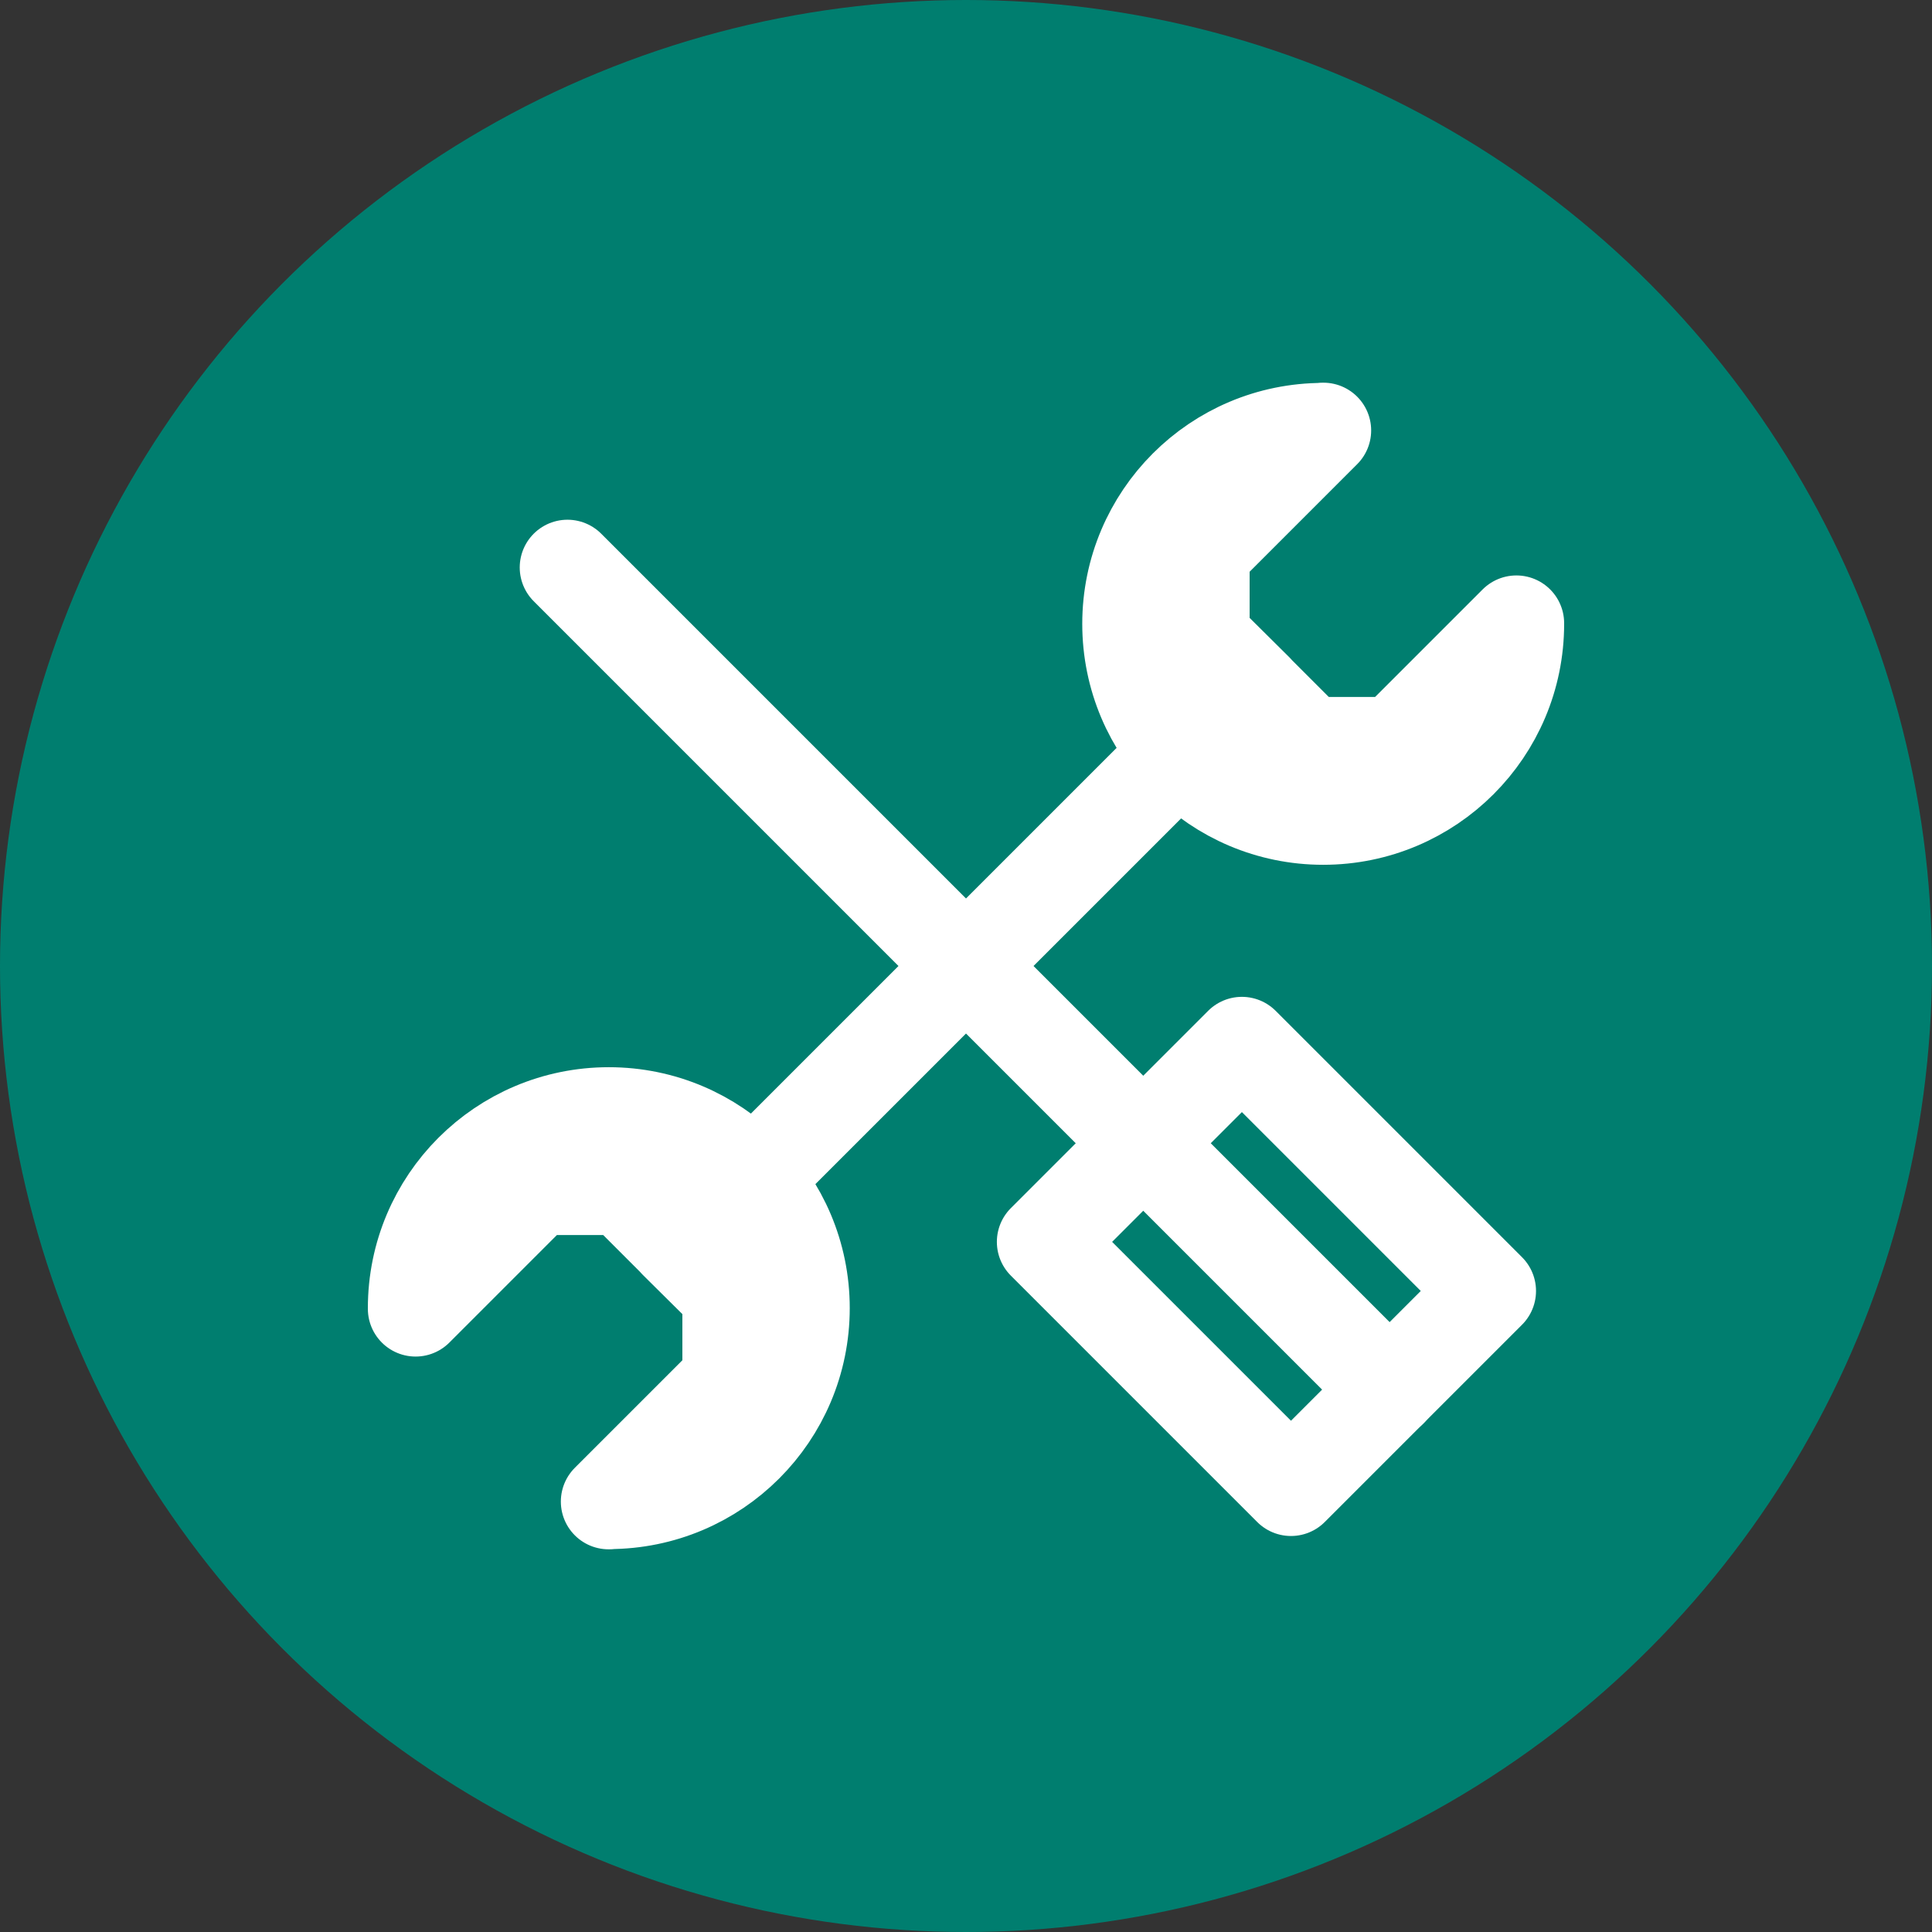
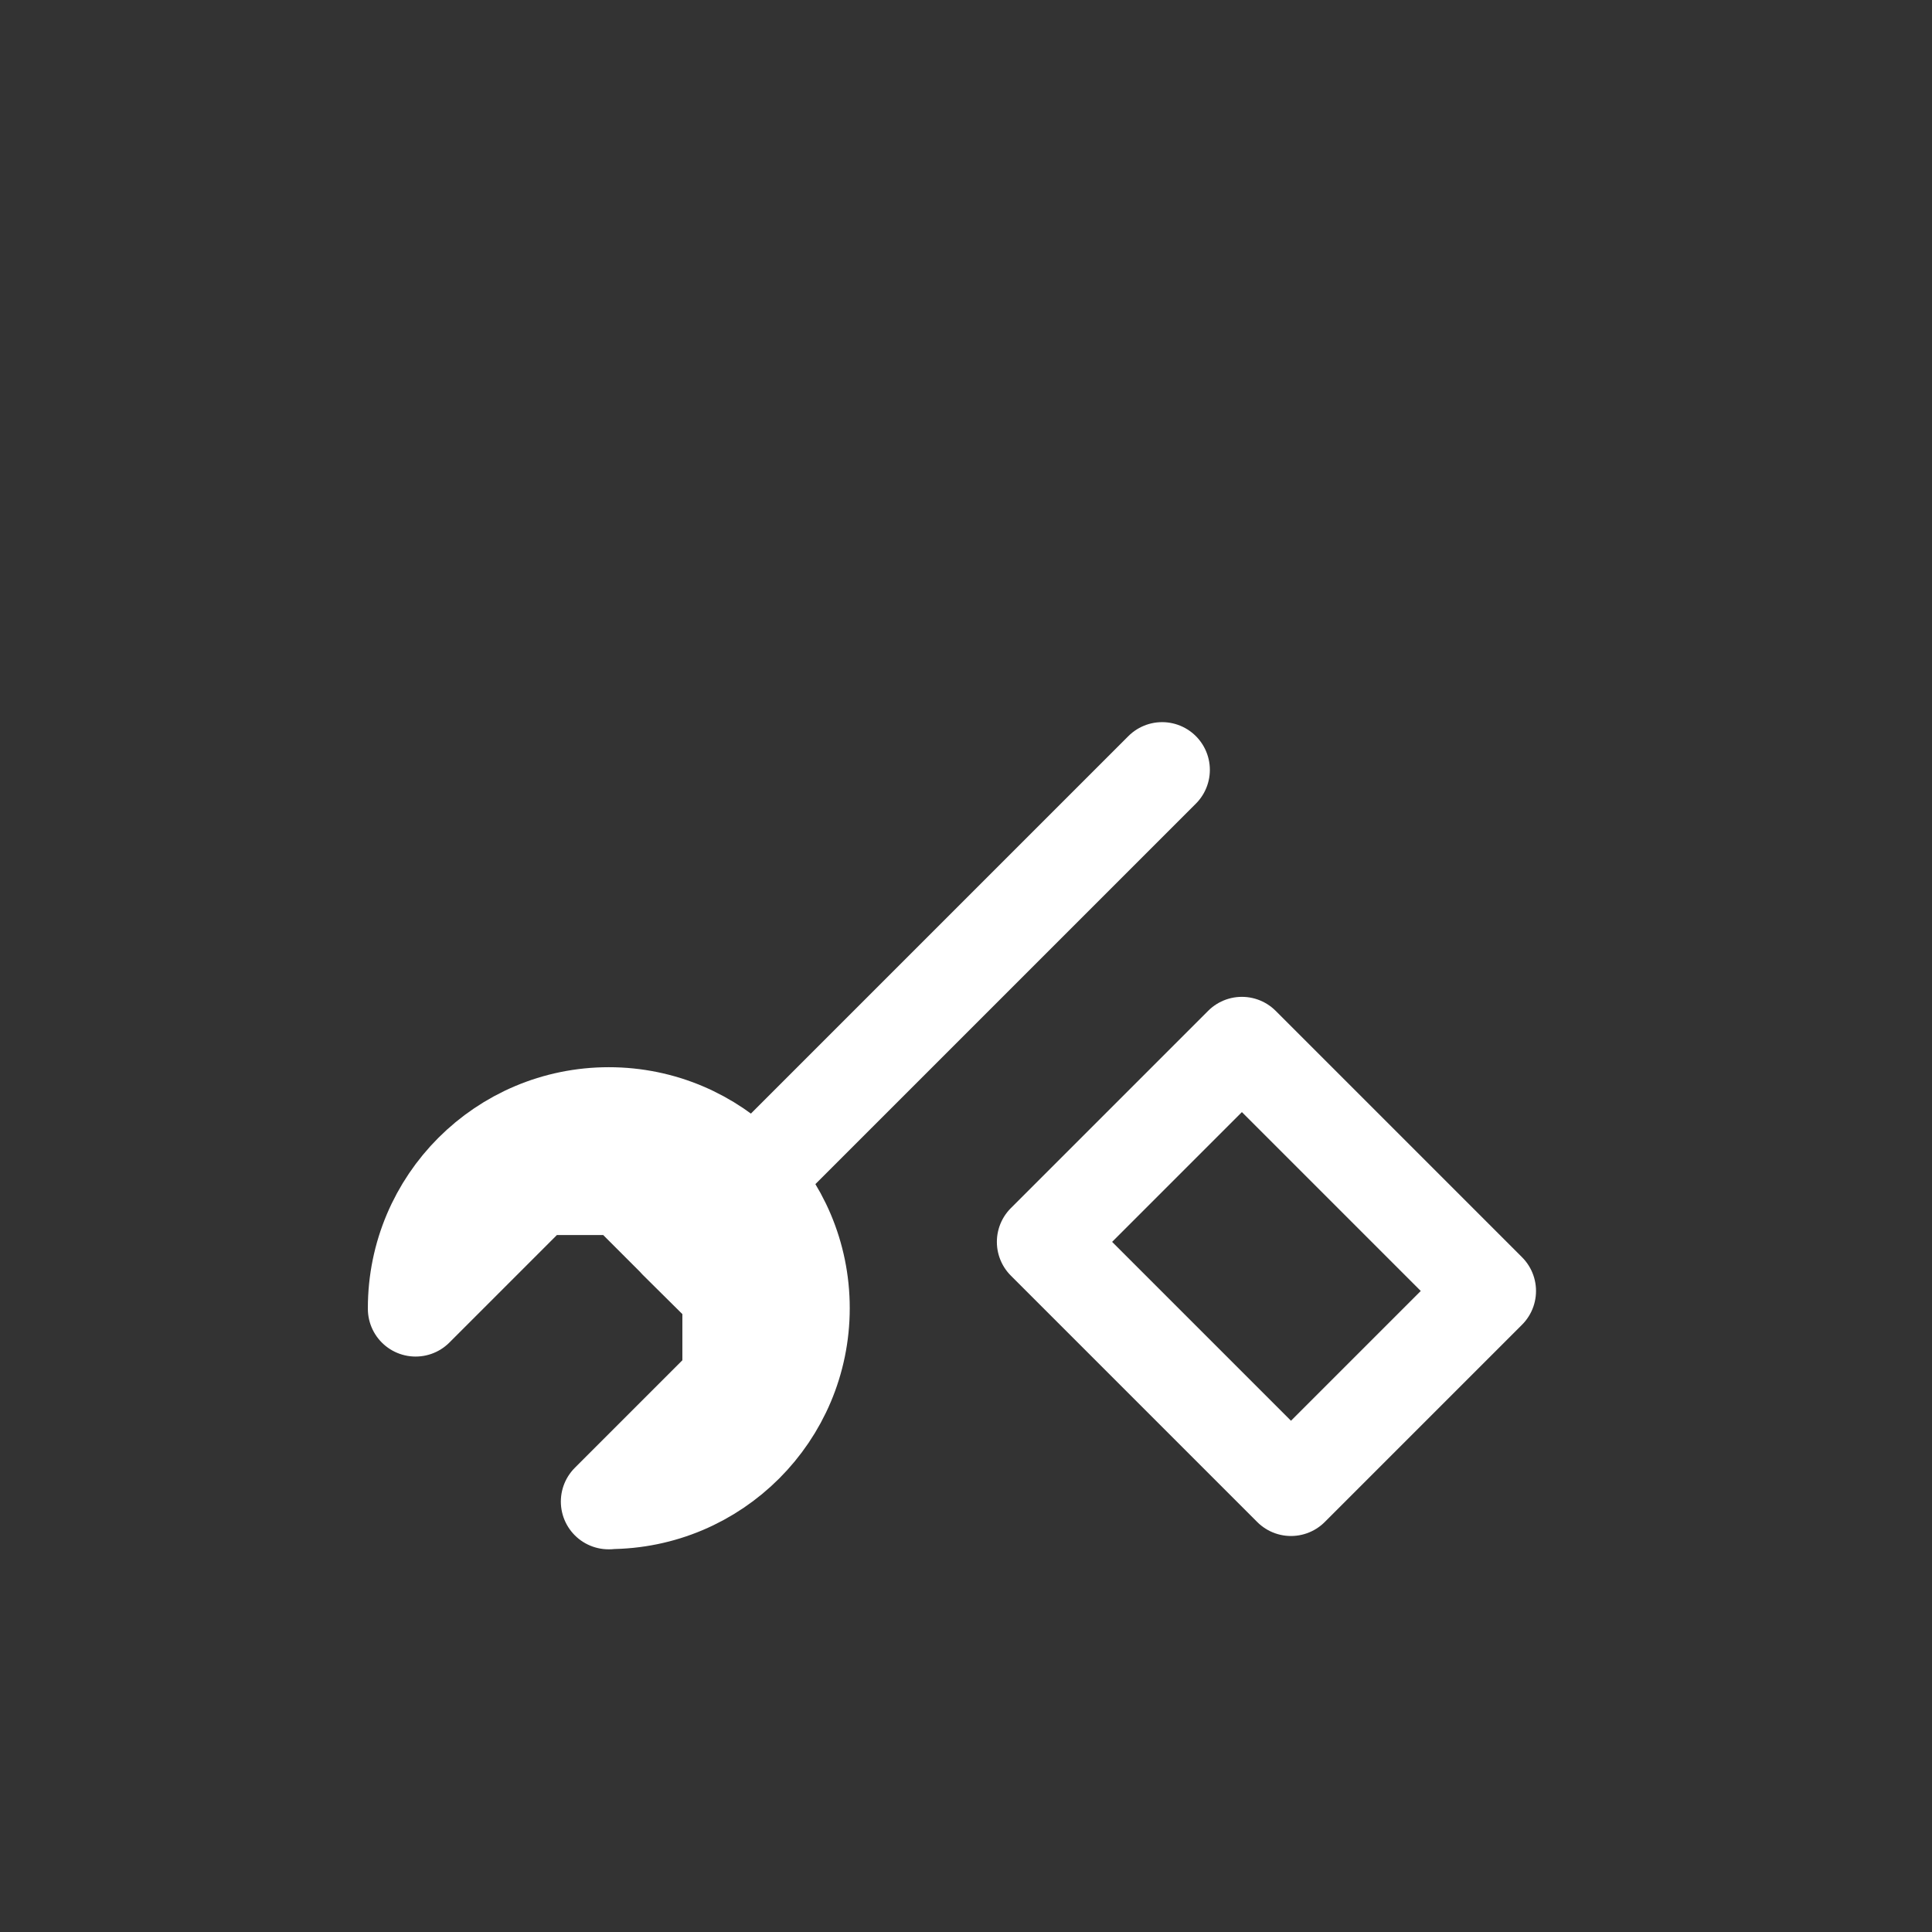
<svg xmlns="http://www.w3.org/2000/svg" id="_レイヤー_2" data-name="レイヤー 2" viewBox="0 0 86 86">
  <rect x="0" y="0" width="86" height="86" fill="#333333" stroke="none" />
  <defs>
    <style>
      .cls-1 {
        fill: #fff;
      }

      .cls-1, .cls-2 {
        stroke: #fff;
        stroke-linecap: round;
        stroke-linejoin: round;
        stroke-width: 4.25px;
      }

      .cls-2 {
        fill: none;
      }

      .cls-3 {
        fill: #007e6f;
        stroke-width: 0px;
      }
    </style>
  </defs>
  <g id="_レイヤー_8" data-name="レイヤー 8">
    <g>
-       <circle class="cls-3" cx="43" cy="43" r="43" />
-       <line class="cls-2" x1="25.26" y1="25.26" x2="61.86" y2="61.86" />
      <rect class="cls-2" x="48.62" y="50.16" width="15.51" height="12.42" transform="translate(56.37 -23.35) rotate(45)" />
      <line class="cls-2" x1="34.27" y1="51.73" x2="51.73" y2="34.27" />
-       <path class="cls-1" d="m58.9,19.17c-4.75,0-8.6,3.85-8.6,8.6s3.85,8.6,8.6,8.6,8.6-3.85,8.6-8.6v-.03l-5.41,5.41h-3.82s-2.39-2.39-2.39-2.39h.01s-2.39-2.37-2.39-2.37v-3.82s5.41-5.41,5.41-5.41h-.03Z" />
      <path class="cls-1" d="m27.1,66.83c4.75,0,8.6-3.85,8.6-8.6s-3.85-8.6-8.6-8.6-8.6,3.85-8.6,8.6v.03l5.41-5.41h3.82s2.39,2.39,2.39,2.39h-.01s2.39,2.37,2.39,2.37v3.82s-5.41,5.41-5.41,5.41h.03Z" />
    </g>
  </g>
</svg>